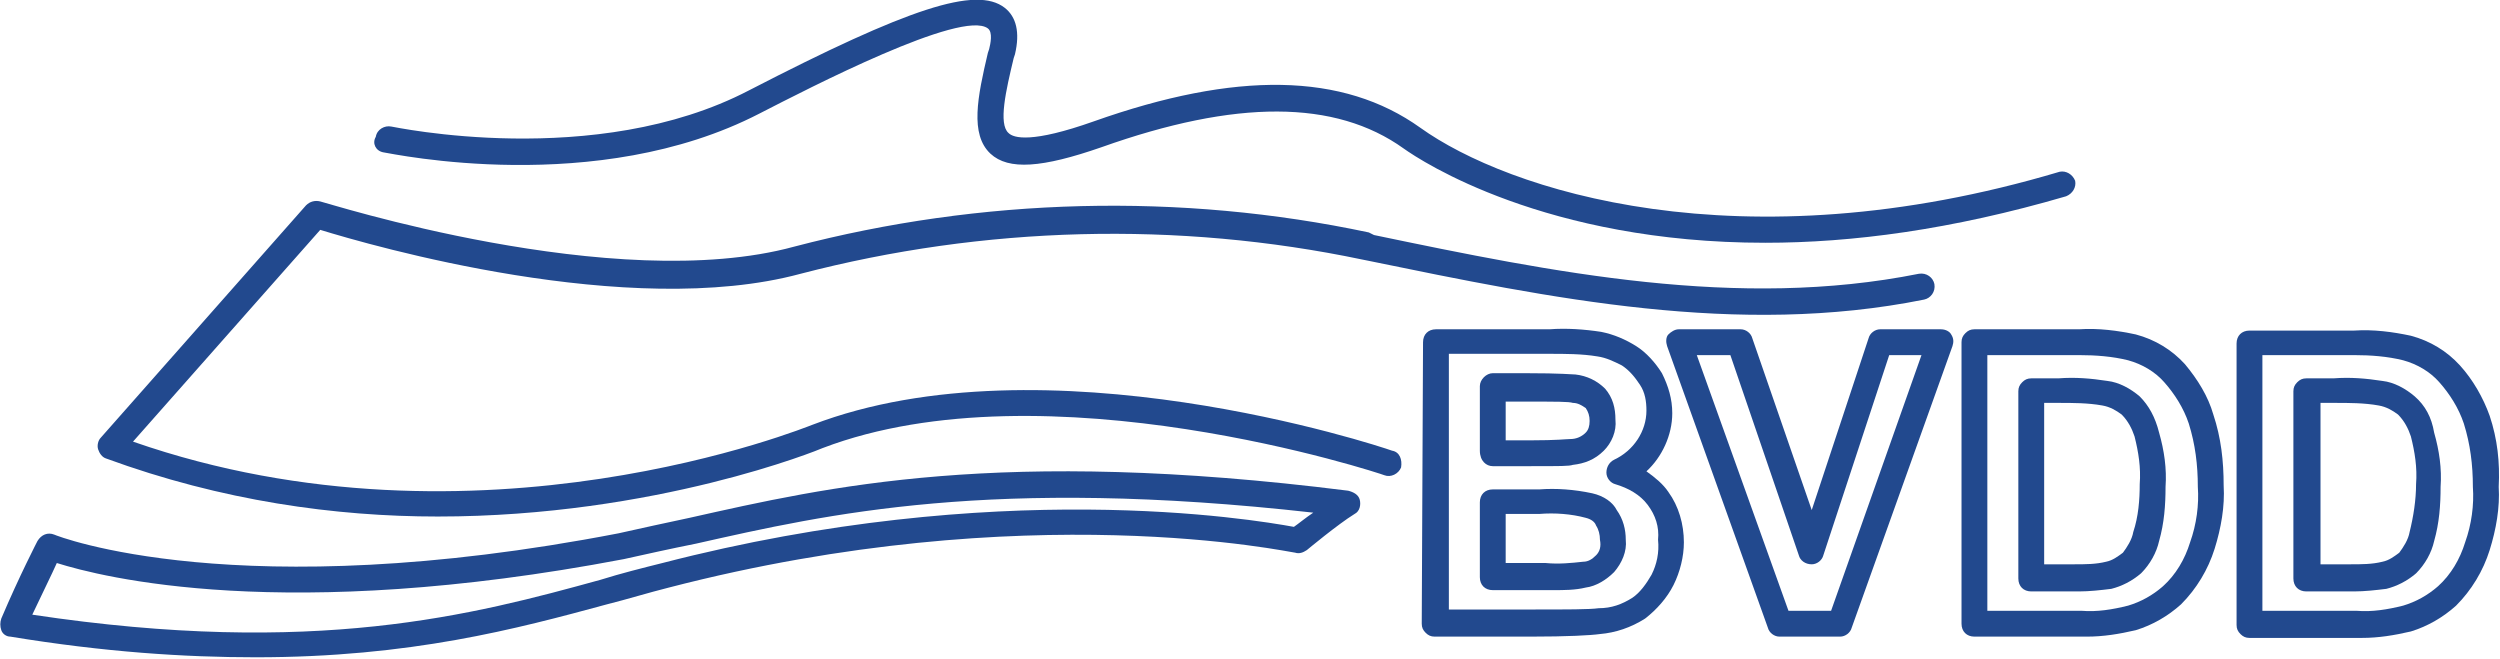
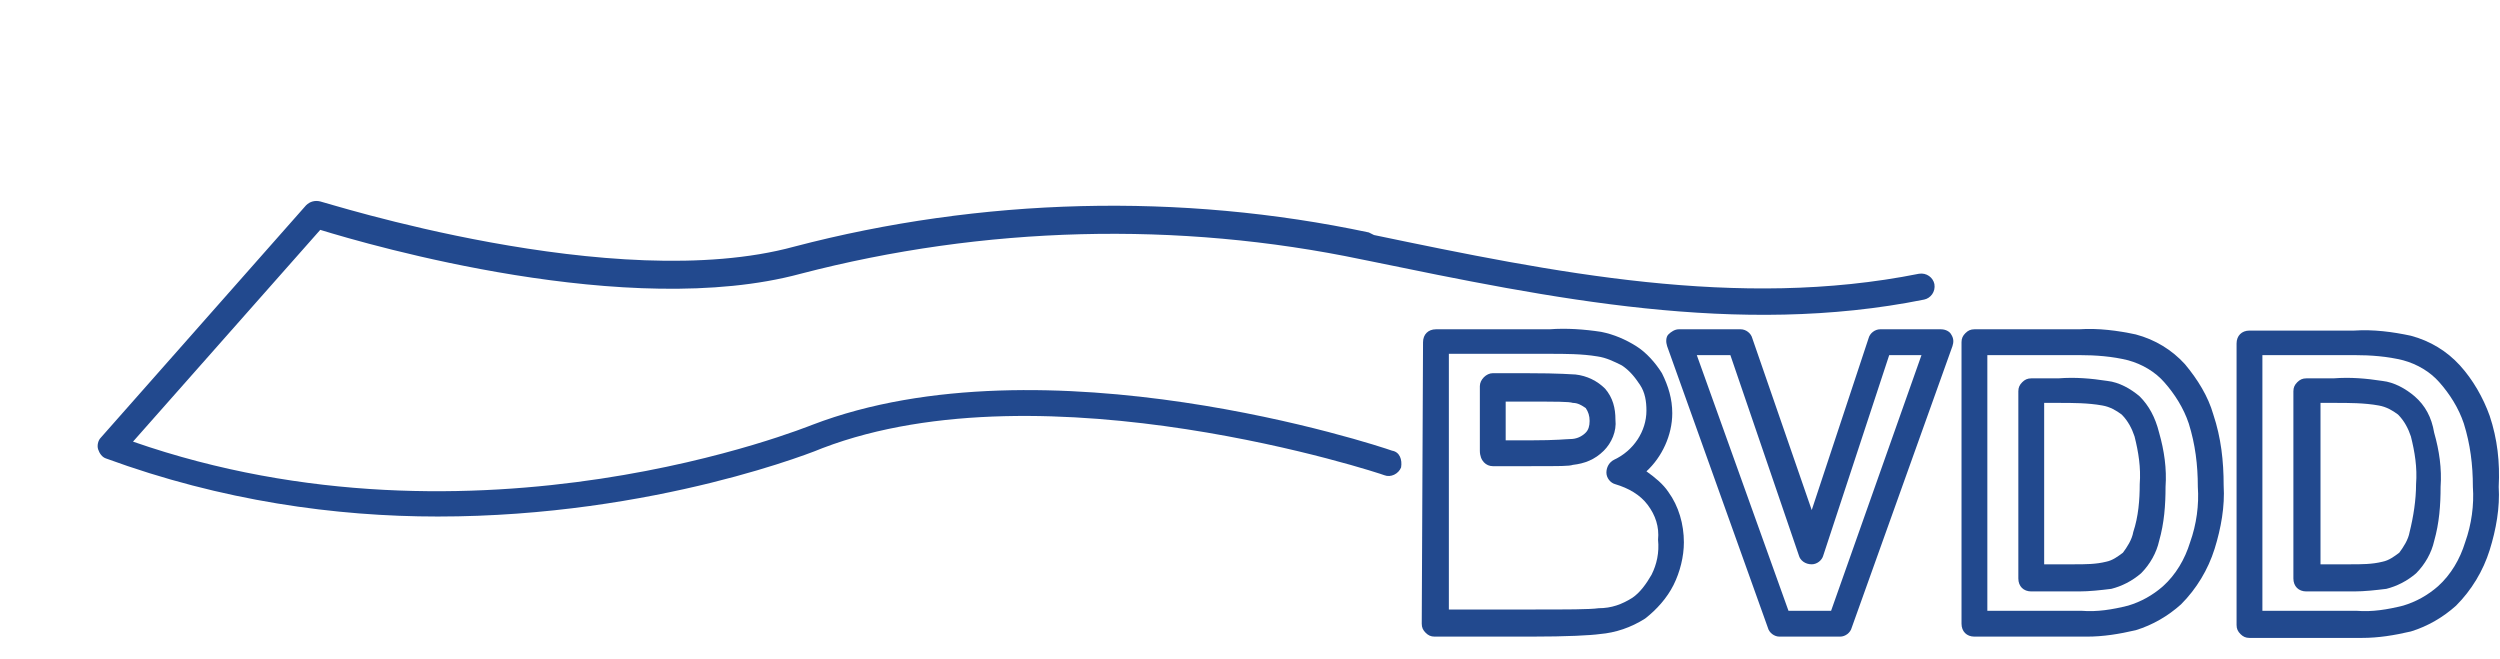
<svg xmlns="http://www.w3.org/2000/svg" version="1.1" id="Ebene_1" x="0px" y="0px" viewBox="0 0 193.6 51" style="enable-background:new 0 0 193.6 51;" xml:space="preserve">
  <style type="text/css">
	.st0{fill:#22498E;}
</style>
  <title>Icon_BVDD</title>
  <g>
    <path class="st0" d="M115.6,36.1h2.9c2.4,0,3,0,3.3-0.1c0.9-0.1,1.7-0.4,2.4-1.1c0.6-0.6,1-1.5,0.9-2.4c0-0.9-0.2-1.7-0.8-2.4   c-0.6-0.6-1.4-1-2.3-1.1c-0.3,0-1-0.1-3.9-0.1c0,0,0,0,0,0l-2.5,0c-0.5,0-1,0.5-1,1v5C114.6,35.7,115.1,36.1,115.6,36.1z    M116.6,31.1l1.5,0c2.5,0,3.4,0,3.7,0.1c0.4,0,0.7,0.2,1,0.4c0.2,0.3,0.3,0.6,0.3,1c0,0.4-0.1,0.7-0.3,0.9   c-0.3,0.3-0.7,0.5-1.2,0.5c-0.3,0-1,0.1-3.1,0.1h-1.9V31.1z" />
-     <path class="st0" d="M123.3,38.2c-1.4-0.3-2.8-0.4-4.1-0.3h-3.6c-0.6,0-1,0.4-1,1v5.8c0,0.6,0.4,1,1,1l4,0c0.2,0,0.4,0,0.7,0   c0.8,0,1.7,0,2.5-0.2c0.8-0.1,1.6-0.6,2.2-1.2c0.6-0.7,1-1.6,0.9-2.5c0-0.8-0.2-1.6-0.7-2.3C124.9,38.9,124.2,38.4,123.3,38.2z    M123.6,43c-0.3,0.3-0.6,0.5-1,0.5c-0.9,0.1-1.9,0.2-2.9,0.1h-3.1v-3.8l2.6,0c1.2-0.1,2.5,0,3.6,0.3c0.4,0.1,0.7,0.3,0.8,0.6   c0.2,0.3,0.3,0.7,0.3,1.1C124,42.3,123.9,42.7,123.6,43z" />
    <path class="st0" d="M127.5,36.5c1.2-1.1,2-2.8,2-4.5c0-1.1-0.3-2.1-0.8-3.1c-0.5-0.8-1.2-1.6-2-2.1c-0.8-0.5-1.7-0.9-2.7-1.1   c-1.3-0.2-2.7-0.3-4-0.2h-8.8c-0.6,0-1,0.4-1,1l-0.1,21.8c0,0.3,0.1,0.5,0.3,0.7c0.2,0.2,0.4,0.3,0.7,0.3h7.4   c2.9,0,4.7-0.1,5.4-0.2c1.2-0.1,2.4-0.5,3.5-1.2c0.9-0.7,1.7-1.6,2.2-2.6c0.5-1,0.8-2.2,0.8-3.3c0-1.4-0.4-2.8-1.2-3.9   C128.8,37.5,128.2,37,127.5,36.5z M127.9,44.5c-0.4,0.7-0.9,1.4-1.5,1.8c-0.8,0.5-1.6,0.8-2.6,0.8c-0.7,0.1-2.4,0.1-5.2,0.1h-6.4   l0-19.8h7.8c1.2,0,2.5,0,3.7,0.2c0.7,0.1,1.3,0.4,1.9,0.7c0.6,0.4,1,0.9,1.4,1.5c0.4,0.6,0.5,1.3,0.5,2c0,1.6-1,3.1-2.5,3.8   c-0.4,0.2-0.6,0.6-0.6,1c0,0.4,0.3,0.8,0.7,0.9c1,0.3,1.9,0.8,2.5,1.6c0.6,0.8,0.9,1.7,0.8,2.7C128.5,42.8,128.3,43.7,127.9,44.5z" />
    <path class="st0" d="M150.3,25.5h-4.7c-0.4,0-0.8,0.3-0.9,0.7l-4.4,13.3l-4.6-13.3c-0.1-0.4-0.5-0.7-0.9-0.7H130   c-0.3,0-0.6,0.2-0.8,0.4s-0.2,0.6-0.1,0.9l7.8,21.8c0.1,0.4,0.5,0.7,0.9,0.7l4.7,0c0,0,0,0,0,0c0.4,0,0.8-0.3,0.9-0.7l7.8-21.8   c0.1-0.3,0.1-0.6-0.1-0.9C151,25.7,150.7,25.5,150.3,25.5z M141.8,47.3l-3.3,0l-7.1-19.8h2.6l5.3,15.5c0.1,0.4,0.5,0.7,1,0.7   c0.4,0,0.8-0.3,0.9-0.7l5.1-15.5h2.5L141.8,47.3z" />
    <path class="st0" d="M165.7,30.7c-0.7-0.6-1.6-1.1-2.5-1.2c-1.3-0.2-2.5-0.3-3.8-0.2l-2.1,0c-0.3,0-0.5,0.1-0.7,0.3   c-0.2,0.2-0.3,0.4-0.3,0.7v14.5c0,0.6,0.4,1,1,1l3.3,0c0.1,0,0.3,0,0.4,0c0.8,0,1.7-0.1,2.5-0.2c0.8-0.2,1.6-0.6,2.3-1.2   c0.7-0.7,1.2-1.6,1.4-2.5c0.4-1.4,0.5-2.8,0.5-4.2c0.1-1.4-0.1-2.8-0.5-4.2C166.9,32.3,166.4,31.4,165.7,30.7z M165.2,41.2   c-0.1,0.6-0.5,1.2-0.8,1.6c-0.4,0.3-0.8,0.6-1.3,0.7c-0.8,0.2-1.6,0.2-2.5,0.2h-2.3V31.2l1.1,0c1.1,0,2.3,0,3.4,0.2   c0.6,0.1,1.1,0.4,1.5,0.7c0.5,0.5,0.8,1.1,1,1.7c0.3,1.2,0.5,2.4,0.4,3.7C165.7,38.7,165.6,40,165.2,41.2z" />
    <path class="st0" d="M169.2,28.2c-1-1.1-2.3-1.9-3.8-2.3c-1.4-0.3-2.9-0.5-4.4-0.4h-8.1c-0.3,0-0.5,0.1-0.7,0.3   c-0.2,0.2-0.3,0.4-0.3,0.7l0,21.8c0,0.6,0.4,1,1,1h8.3c0.1,0,0.3,0,0.4,0c1.3,0,2.5-0.2,3.8-0.5c1.3-0.4,2.5-1.1,3.5-2   c1.2-1.2,2.1-2.7,2.6-4.3c0.5-1.6,0.8-3.3,0.7-4.9c0-1.9-0.2-3.7-0.8-5.5C171,30.7,170.2,29.4,169.2,28.2z M169.6,42   c-0.4,1.3-1.1,2.5-2.1,3.4c-0.8,0.7-1.7,1.2-2.7,1.5c-1.2,0.3-2.4,0.5-3.6,0.4h-7.3l0-19.8l7.1,0c1.3,0,2.6,0.1,3.8,0.4   c1.1,0.3,2.1,0.9,2.8,1.7c0.8,0.9,1.5,2,1.9,3.2c0.5,1.6,0.7,3.2,0.7,4.9C170.3,39.1,170.1,40.6,169.6,42z" />
    <path class="st0" d="M187,30.7c-0.7-0.6-1.6-1.1-2.5-1.2c-1.3-0.2-2.5-0.3-3.8-0.2l-2.1,0c-0.3,0-0.5,0.1-0.7,0.3   c-0.2,0.2-0.3,0.4-0.3,0.7v14.5c0,0.6,0.4,1,1,1l3.3,0c0.1,0,0.3,0,0.4,0c0.8,0,1.7-0.1,2.5-0.2c0.8-0.2,1.6-0.6,2.3-1.2   c0.7-0.7,1.2-1.6,1.4-2.5c0.4-1.4,0.5-2.8,0.5-4.2c0.1-1.4-0.1-2.8-0.5-4.2C188.3,32.3,187.8,31.4,187,30.7z M186.6,41.2   c-0.1,0.6-0.5,1.2-0.8,1.6c-0.4,0.3-0.8,0.6-1.3,0.7c-0.8,0.2-1.6,0.2-2.5,0.2h-2.3V31.2l1.1,0c1.1,0,2.3,0,3.4,0.2   c0.6,0.1,1.1,0.4,1.5,0.7c0.5,0.5,0.8,1.1,1,1.7c0.3,1.2,0.5,2.4,0.4,3.7C187.1,38.7,186.9,40,186.6,41.2z" />
    <path class="st0" d="M192.8,32.2c-0.5-1.4-1.3-2.8-2.3-3.9c-1-1.1-2.3-1.9-3.8-2.3c-1.4-0.3-2.9-0.5-4.4-0.4h-8.1c-0.6,0-1,0.4-1,1   l0,21.8c0,0.3,0.1,0.5,0.3,0.7s0.4,0.3,0.7,0.3h8.3c0.1,0,0.3,0,0.4,0c1.3,0,2.5-0.2,3.8-0.5c1.3-0.4,2.5-1.1,3.5-2   c1.2-1.2,2.1-2.7,2.6-4.3c0.5-1.6,0.8-3.3,0.7-4.9C193.6,35.8,193.4,34,192.8,32.2z M190.9,42c-0.4,1.3-1.1,2.5-2.1,3.4   c-0.8,0.7-1.7,1.2-2.7,1.5c-1.2,0.3-2.4,0.5-3.6,0.4h-7.3l0-19.8l7.1,0c1.3,0,2.6,0.1,3.8,0.4c1.1,0.3,2.1,0.9,2.8,1.7   c0.8,0.9,1.5,2,1.9,3.2c0.5,1.6,0.7,3.2,0.7,4.9C191.6,39.1,191.4,40.6,190.9,42z" />
-     <path class="st0" d="M29.7,11.8c0.7,0.1,16.5,3.5,29.1-3c3.9-2,15.7-8.1,17.7-6.6c0.4,0.3,0.2,1.2,0.1,1.6l-0.1,0.3   c-0.8,3.4-1.4,6.3,0.2,7.8c1.4,1.3,4,1.1,8.6-0.5c10.4-3.7,18.1-3.7,23.4,0.1c1.4,1,11,7.3,28,7.3c6.7,0,14.4-1,23.3-3.6   c0.5-0.2,0.8-0.7,0.7-1.2c-0.2-0.5-0.7-0.8-1.2-0.7c-24.8,7.4-42.8,1.4-49.5-3.4C104,5.6,95.7,5.5,84.7,9.4   c-4.8,1.7-6.2,1.3-6.6,0.9c-0.8-0.7-0.2-3.3,0.4-5.8l0.1-0.3c0.4-1.7,0.1-2.9-0.8-3.6c-2.2-1.7-7.4,0-19.8,6.4   c-11.9,6.2-27.6,2.8-27.7,2.8c-0.5-0.1-1.1,0.2-1.2,0.8C28.8,11.1,29.1,11.7,29.7,11.8z" />
    <path class="st0" d="M107.8,34.9c-1.1-0.4-26.9-8.9-44.9-2c-0.3,0.1-25.9,10.6-52.6,1.3l14.5-16.4c3.9,1.2,23.9,7,37.2,3.4   c14.2-3.7,29.2-4.1,43.5-1.1l0.5,0.1c14.1,2.9,28.6,5.9,43,3c0.5-0.1,0.9-0.6,0.8-1.2c-0.1-0.5-0.6-0.9-1.2-0.8   c-14,2.8-28.3-0.1-42.2-3L106,18c-14.6-3.1-30-2.7-44.5,1.1c-13.9,3.8-36.5-3.5-36.7-3.5c-0.4-0.1-0.8,0-1.1,0.3l-15.9,18   c-0.2,0.2-0.3,0.6-0.2,0.9s0.3,0.6,0.6,0.7C17.2,38.8,26,40,33.9,40c16.9,0,29.6-5.2,29.8-5.3c17.3-6.6,43.3,2,43.5,2.1   c0.5,0.2,1.1-0.1,1.3-0.6C108.6,35.6,108.4,35,107.8,34.9z" />
-     <path class="st0" d="M104.4,38c-27-3.4-40.3-0.3-51,2.1c-1.9,0.4-3.7,0.8-5.5,1.2c-29.5,5.7-43.5,0.2-43.7,0.1   c-0.5-0.2-1,0-1.3,0.5c0,0-1.4,2.7-2.8,6c-0.1,0.3-0.1,0.6,0,0.9s0.4,0.5,0.7,0.5c7.3,1.2,13.5,1.6,19,1.6c12,0,20.2-2.2,27.2-4.1   c1.6-0.4,3.2-0.9,4.8-1.3c27.8-7.2,48.2-2.7,48.5-2.7c0.3,0.1,0.6,0,0.9-0.2c0,0,2.4-2,3.7-2.8c0.4-0.2,0.5-0.7,0.4-1.1   S104.8,38.1,104.4,38z M100.2,40.8c-3.3-0.6-23-3.9-48.9,2.8c-1.6,0.4-3.2,0.8-4.8,1.3c-9.8,2.7-22.1,6-44,2.7   c0.8-1.7,1.5-3.1,1.9-4c3.5,1.1,17.6,4.7,43.9-0.3c1.8-0.4,3.6-0.8,5.6-1.2c10.2-2.3,22.9-5.2,47.8-2.4   C101.1,40.1,100.5,40.6,100.2,40.8z" />
  </g>
</svg>